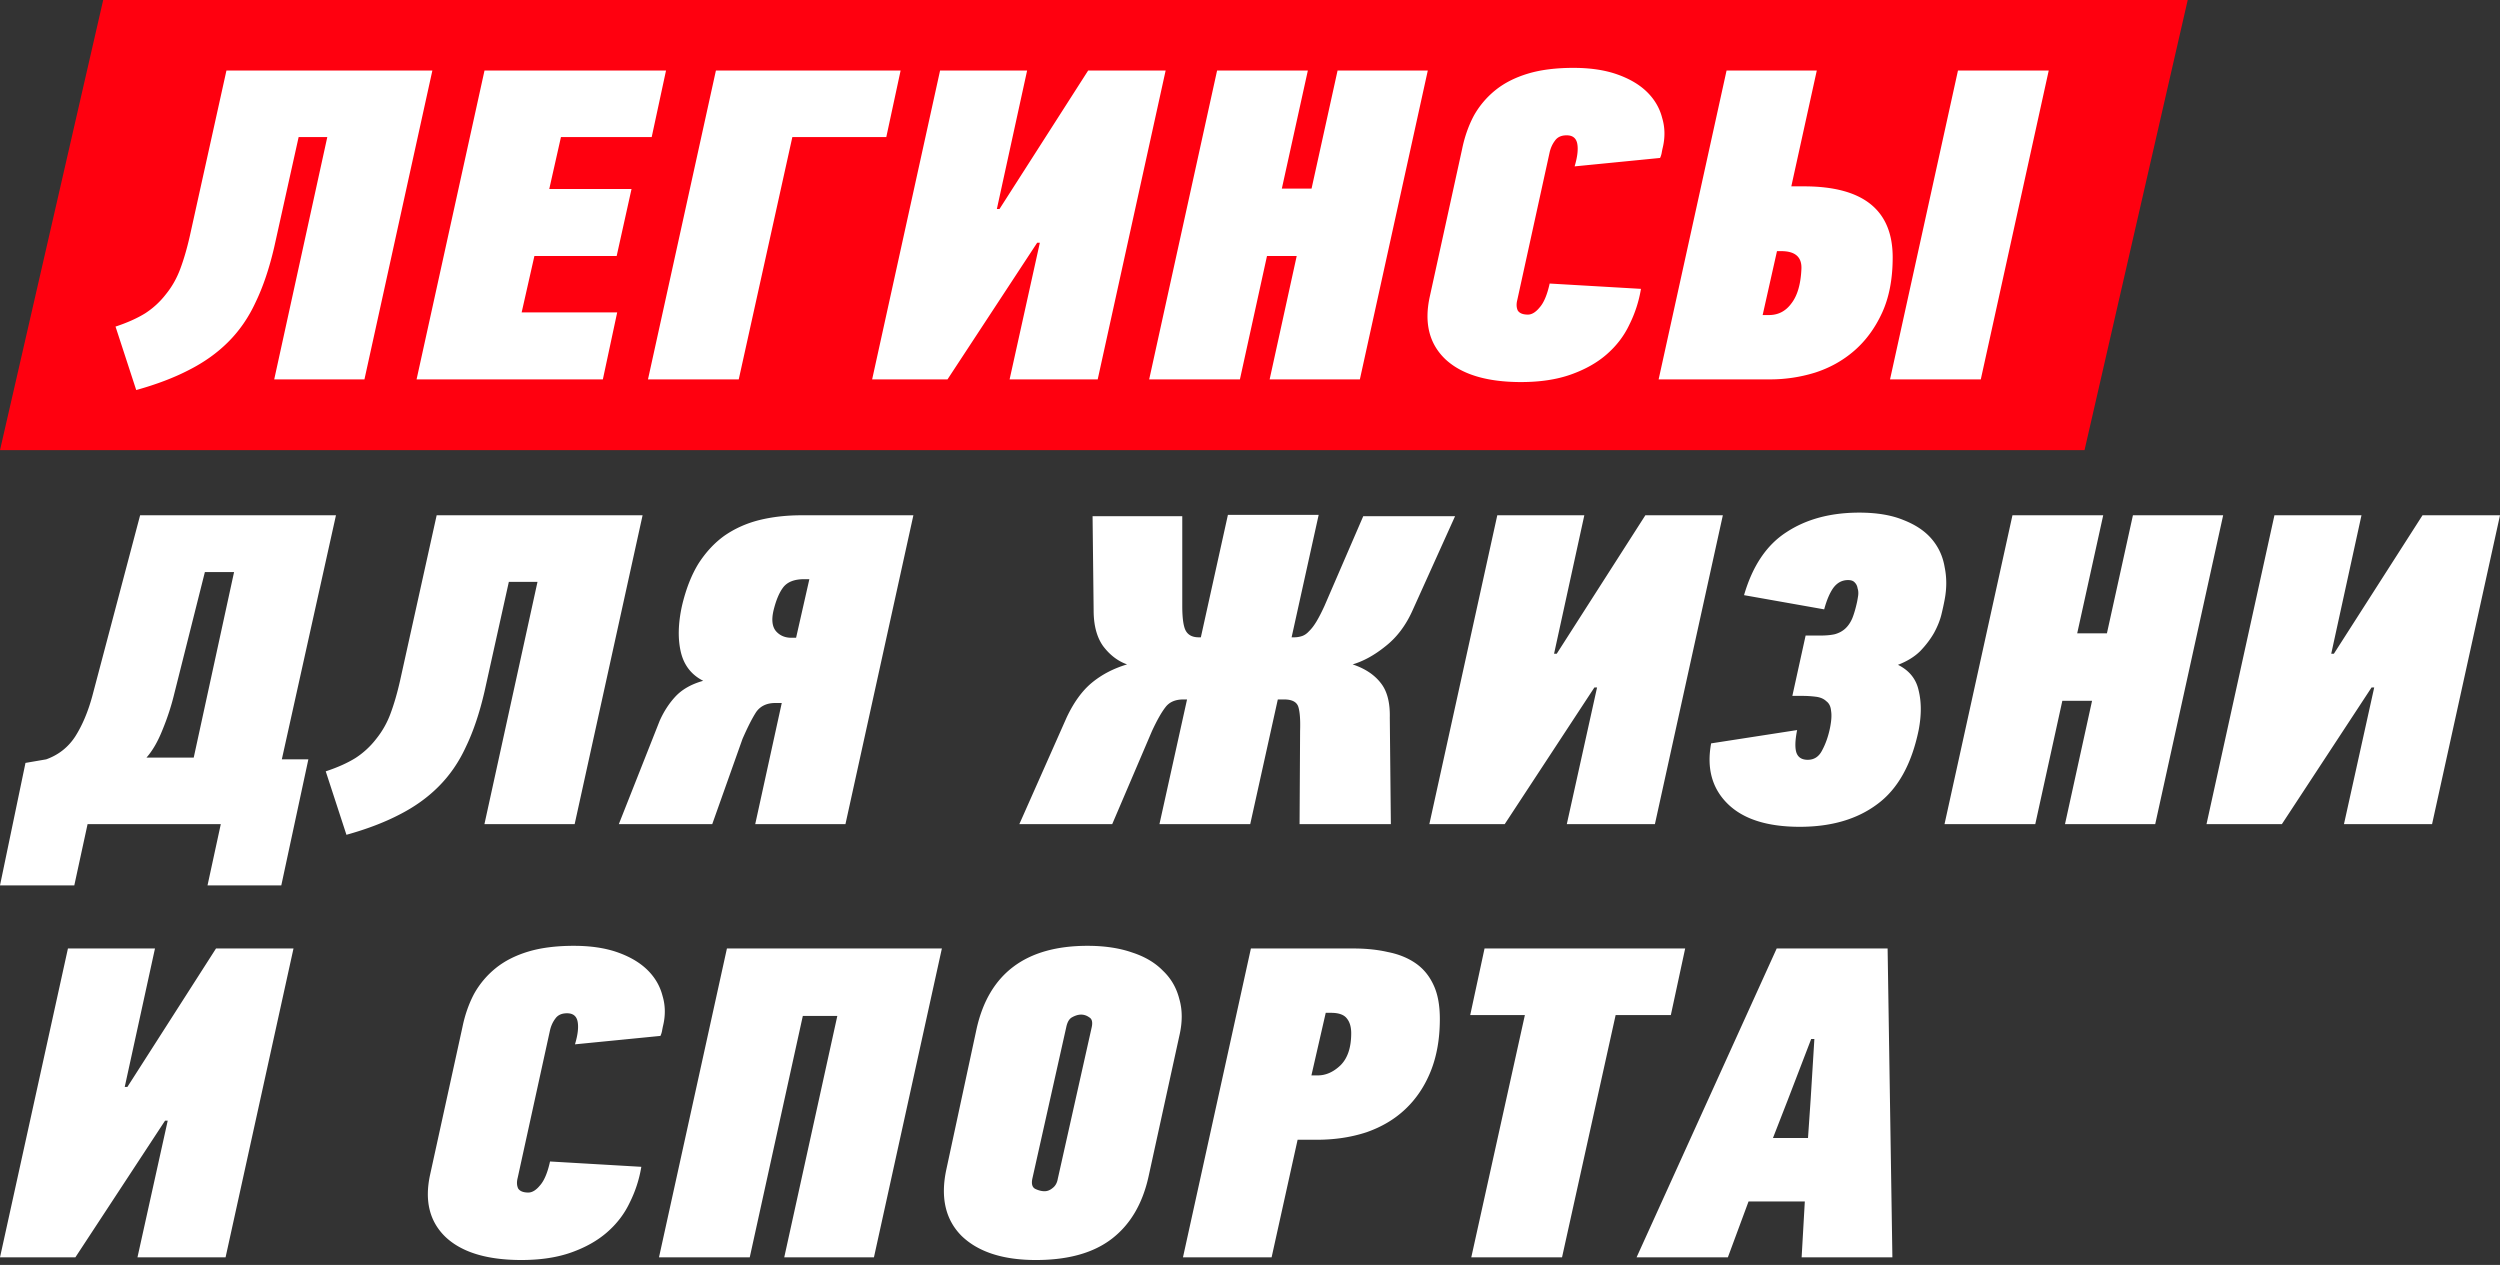
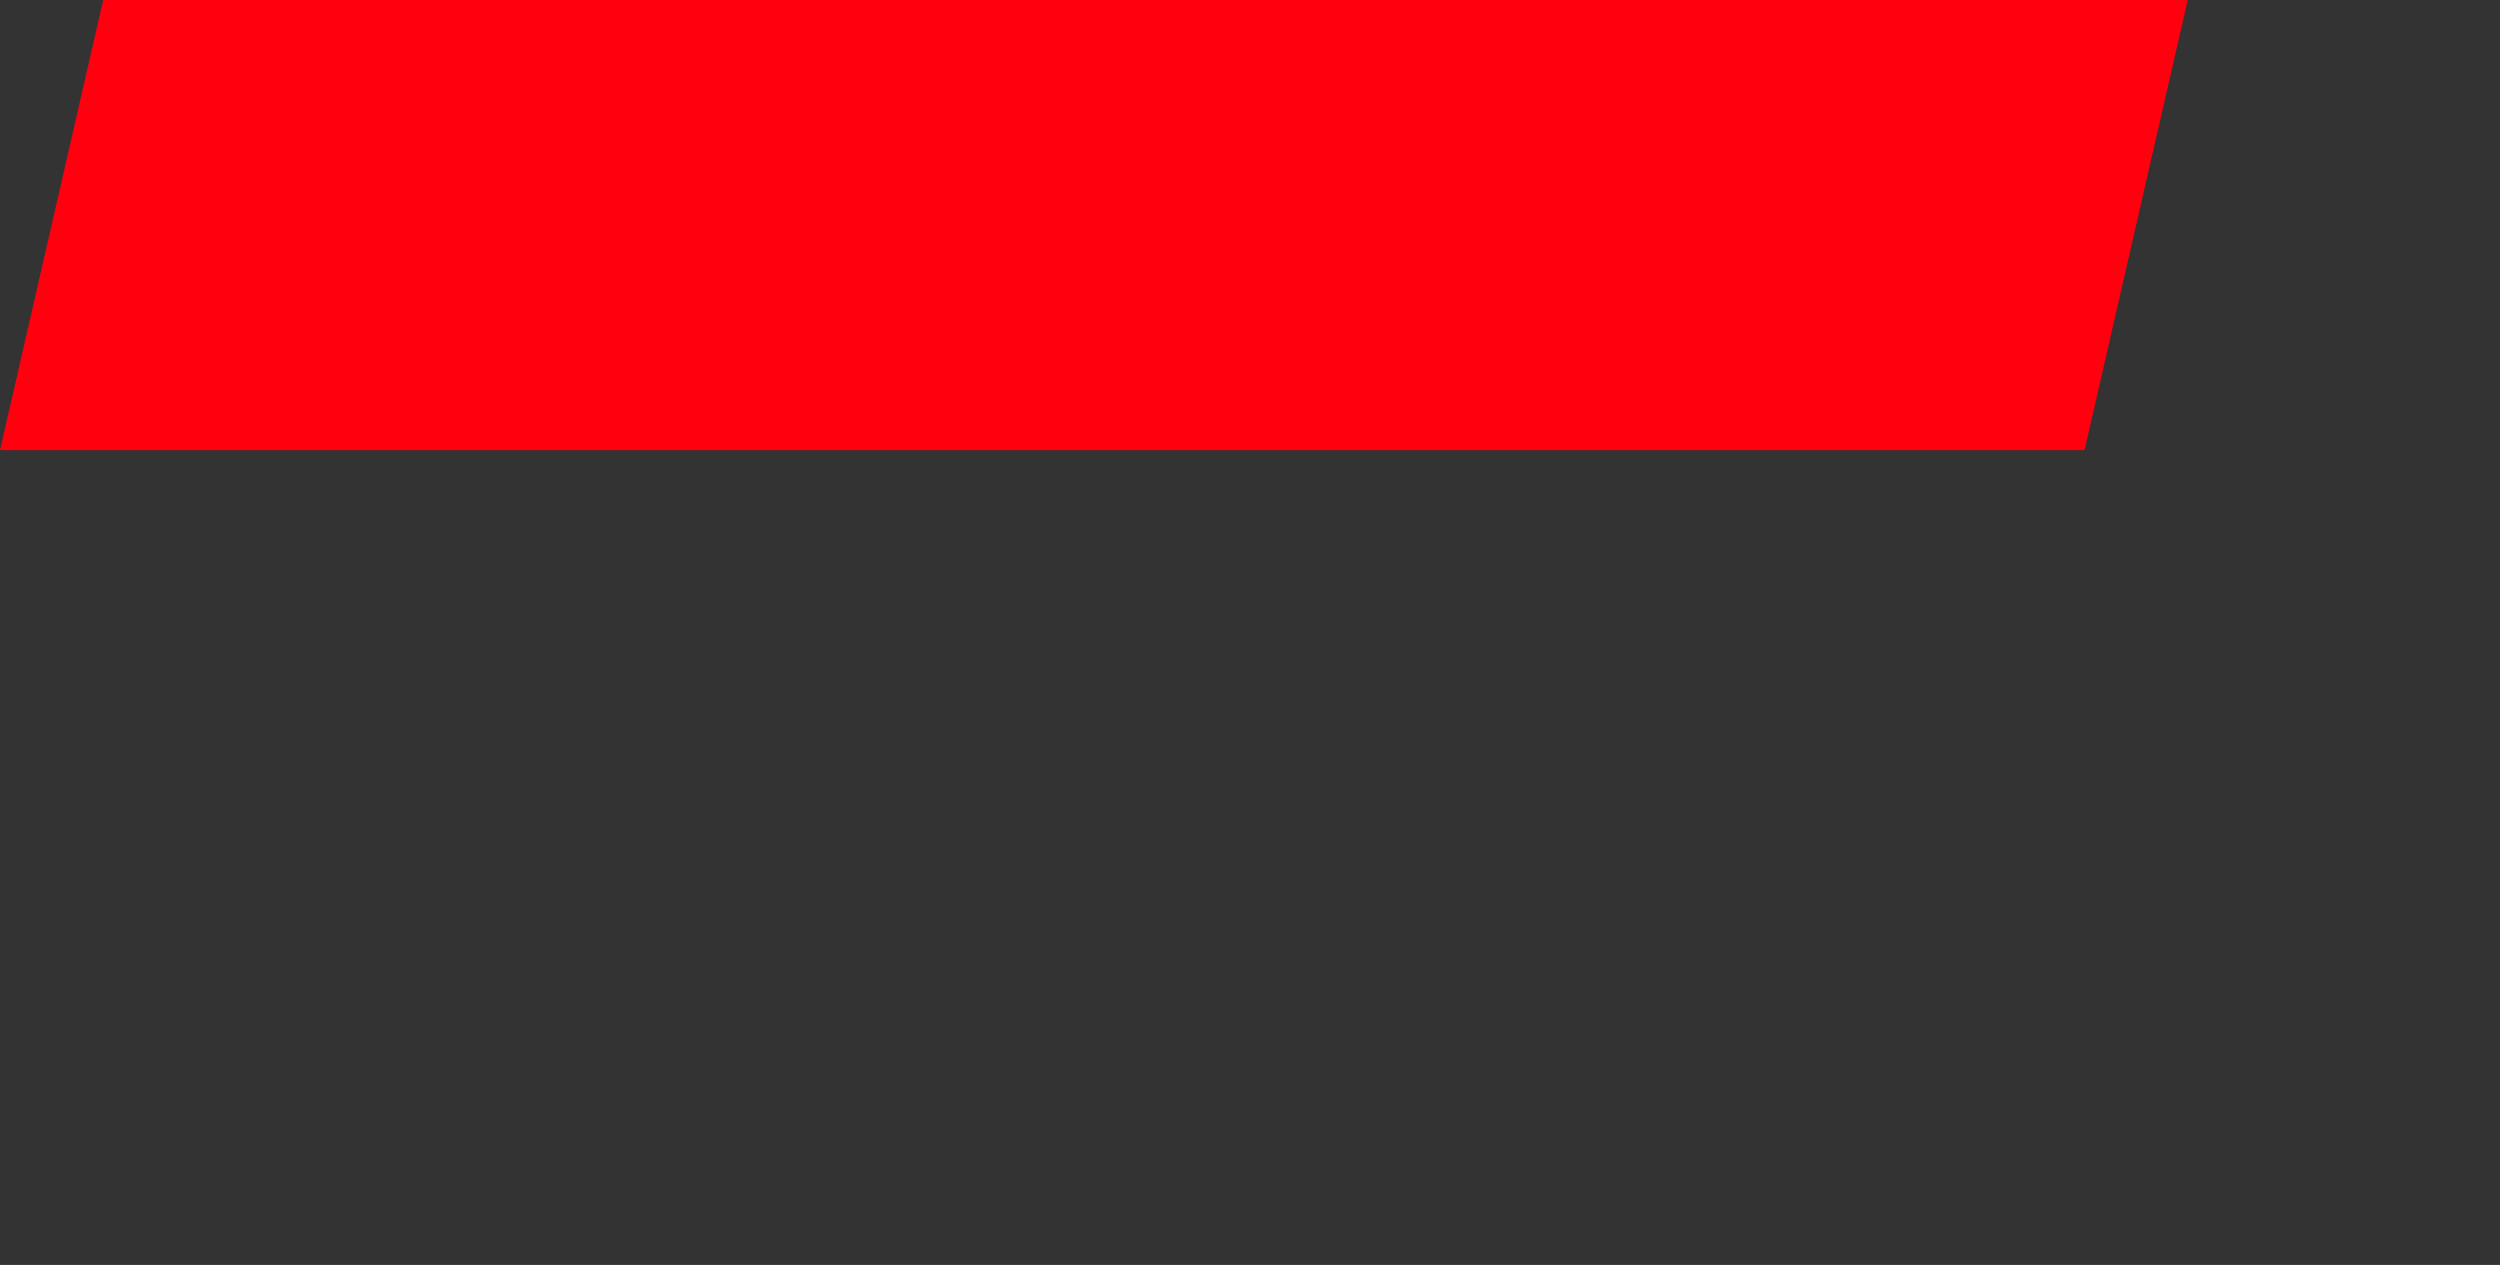
<svg xmlns="http://www.w3.org/2000/svg" width="419" height="212" fill="none">
  <rect width="100%" height="100%" fill="#333333" stroke="none" />
  <path fill="#FF000F" d="M17.295 0h349.367l-17.295 75.445H0L17.295 0Z" />
-   <path fill="#fff" d="m391.158 109.567 14.855-23.206H419l-11.386 51.766h-14.766l5.07-22.908h-.444l-15.033 22.908H369.81l11.385-51.766h14.589l-5.071 23.206h.445ZM346.092 138.127l4.537-20.677h-4.981l-4.537 20.677H325.9l11.386-51.766h15.211l-4.359 19.784h4.981l4.359-19.784H372.6l-11.386 51.766h-15.122ZM301.198 122.359c-.356 1.785-.386 3.074-.089 3.868.296.743.919 1.115 1.868 1.115 1.067 0 1.868-.52 2.401-1.562.593-1.09 1.038-2.355 1.335-3.793.237-1.19.296-2.132.178-2.826-.06-.744-.327-1.289-.801-1.636-.415-.397-.978-.645-1.69-.744a17.548 17.548 0 0 0-2.402-.149h-1.601l2.224-10.115h2.491c.948 0 1.749-.074 2.401-.223.712-.198 1.305-.521 1.779-.967.475-.446.86-1.016 1.157-1.711.296-.743.563-1.661.8-2.751.06-.298.119-.645.178-1.042.059-.446.03-.843-.089-1.19-.059-.396-.207-.719-.445-.967-.237-.297-.622-.446-1.156-.446-1.008 0-1.838.446-2.491 1.339-.593.843-1.097 2.033-1.512 3.57l-13.432-2.38c1.424-4.909 3.796-8.43 7.117-10.561 3.32-2.182 7.383-3.273 12.186-3.273 2.965 0 5.456.421 7.472 1.264 2.016.794 3.588 1.86 4.714 3.199 1.127 1.338 1.839 2.9 2.135 4.685.356 1.736.356 3.546 0 5.43a48.964 48.964 0 0 1-.533 2.454c-.238.992-.653 2.033-1.246 3.124-.593 1.041-1.364 2.058-2.312 3.049-.949.942-2.195 1.711-3.736 2.306 1.897.942 3.054 2.38 3.469 4.314.474 1.933.474 4.14 0 6.619-1.186 5.752-3.499 9.892-6.939 12.421-3.38 2.529-7.709 3.793-12.987 3.793-5.455 0-9.488-1.289-12.097-3.868-2.609-2.578-3.529-5.95-2.758-10.115l14.411-2.231ZM260.906 109.567l14.855-23.206h12.987l-11.386 51.766h-14.766l5.071-22.908h-.445l-15.033 22.908h-12.631l11.386-51.766h14.588l-5.071 23.206h.445ZM194.324 138.127l4.625-20.899h-.622c-1.364 0-2.372.446-3.025 1.339-.652.843-1.393 2.157-2.223 3.942l-6.672 15.618h-15.566l7.916-17.85c1.186-2.528 2.58-4.462 4.181-5.801 1.66-1.388 3.647-2.43 5.96-3.124-1.542-.545-2.876-1.562-4.003-3.049-1.067-1.488-1.601-3.496-1.601-6.025l-.178-15.767h15.033v15.024c0 2.132.207 3.545.622 4.239.416.694 1.127 1.041 2.135 1.041h.356l4.537-20.527h15.211l-4.537 20.527h.356a4.2 4.2 0 0 0 1.423-.223c.415-.149.801-.421 1.156-.818.415-.397.831-.942 1.246-1.636.415-.694.86-1.562 1.334-2.603l6.493-15.024h15.389l-7.116 15.767c-1.127 2.529-2.639 4.537-4.537 6.025-1.838 1.487-3.676 2.504-5.515 3.049 2.076.694 3.647 1.736 4.715 3.124 1.067 1.339 1.571 3.273 1.512 5.801l.178 17.85h-15.3l.089-15.618c.059-1.785-.029-3.099-.267-3.942-.237-.893-1.037-1.339-2.401-1.339h-1.068l-4.625 20.899h-15.211ZM131.023 117.822h-1.068c-1.423 0-2.49.496-3.202 1.488-.652.991-1.423 2.504-2.313 4.537l-5.07 14.28h-15.656l6.85-17.33c.711-1.586 1.601-2.95 2.668-4.09 1.127-1.19 2.669-2.058 4.626-2.604-1.957-.991-3.202-2.578-3.736-4.76-.534-2.231-.475-4.834.178-7.809.652-2.777 1.571-5.132 2.757-7.066 1.246-1.934 2.698-3.495 4.359-4.685 1.72-1.19 3.647-2.058 5.782-2.603 2.194-.546 4.566-.819 7.116-.819h18.769l-11.386 51.766h-15.122l4.448-20.305Zm3.736-20.75c-1.601 0-2.758.446-3.469 1.338-.653.843-1.186 2.083-1.602 3.719-.415 1.636-.296 2.851.356 3.644.653.744 1.512 1.116 2.58 1.116h.8l2.224-9.818h-.889ZM96.312 138.127H81.19l8.895-40.61h-4.803l-4.092 18.446c-.83 3.57-1.868 6.644-3.113 9.222-1.186 2.579-2.728 4.81-4.626 6.694-1.838 1.835-4.032 3.397-6.582 4.686-2.49 1.289-5.426 2.405-8.806 3.347l-3.47-10.636c1.957-.644 3.618-1.388 4.982-2.231a13.95 13.95 0 0 0 3.469-3.198 14.967 14.967 0 0 0 2.402-4.24c.593-1.586 1.126-3.421 1.6-5.504l6.138-27.742h34.514l-11.386 51.766ZM14.677 138.127l-2.224 10.264H0l4.27-20.528 3.469-.595c2.075-.744 3.706-2.033 4.892-3.868 1.186-1.884 2.135-4.14 2.847-6.768l8.005-30.27h32.824l-9.073 40.906h4.447l-4.536 21.123H34.78l2.224-10.264H14.677Zm14.588-22.09a41.07 41.07 0 0 1-2.046 6.322c-.77 1.934-1.66 3.471-2.668 4.611h7.917l6.76-31.089h-4.892l-5.07 20.156ZM316.769 63.586l11.386-51.765h15.211L331.98 63.586h-15.211Zm-16.545-32.353h2.135c9.903 0 14.855 3.967 14.855 11.9 0 3.62-.593 6.719-1.779 9.297-1.186 2.578-2.757 4.71-4.714 6.396-1.898 1.636-4.092 2.851-6.583 3.645a25.403 25.403 0 0 1-7.472 1.115h-18.68l11.386-51.765h15.122l-4.27 19.412Zm-3.736 21.569c1.542 0 2.788-.645 3.736-1.934 1.008-1.29 1.572-3.198 1.69-5.727.119-2.033-1.008-3.05-3.38-3.05h-.711l-2.402 10.71h1.067ZM263.728 11.375c2.846 0 5.307.372 7.383 1.116 2.075.743 3.736 1.735 4.981 2.975 1.245 1.24 2.076 2.677 2.491 4.313.474 1.587.504 3.248.089 4.984-.06.247-.119.545-.178.892-.059.298-.148.57-.267.818l-14.321 1.413c.474-1.586.622-2.85.445-3.793-.178-.942-.771-1.413-1.78-1.413-.889 0-1.541.298-1.956.893-.416.545-.712 1.19-.89 1.933l-5.426 24.767c-.178.695-.148 1.29.089 1.785.296.447.86.67 1.69.67.652 0 1.305-.397 1.957-1.19.712-.793 1.275-2.132 1.69-4.016l15.3.892a20.998 20.998 0 0 1-1.957 6.024c-.89 1.885-2.165 3.546-3.825 4.984-1.601 1.388-3.588 2.504-5.96 3.347s-5.159 1.264-8.361 1.264c-5.753 0-9.993-1.29-12.721-3.867-2.668-2.579-3.528-6.05-2.579-10.413l5.426-24.767c.415-2.033 1.067-3.893 1.957-5.578a14.748 14.748 0 0 1 3.647-4.314c1.482-1.19 3.291-2.107 5.426-2.752 2.135-.645 4.685-.967 7.65-.967ZM212.791 63.586l4.536-20.676h-4.981l-4.537 20.676h-15.21l11.385-51.765h15.211l-4.358 19.784h4.981l4.359-19.784h15.121l-11.385 51.765h-15.122ZM167.519 35.026l14.855-23.205h12.987l-11.386 51.765h-14.766l5.07-22.907h-.445l-15.033 22.907H146.17l11.386-51.765h14.588l-5.07 23.205h.445ZM132.796 22.977l-8.984 40.61h-15.211l11.386-51.766h30.955l-2.401 11.156h-15.745ZM69.817 63.586l11.386-51.765h30.422l-2.402 11.156h-15.21l-1.958 8.702h13.788l-2.491 11.23H89.564l-2.134 9.447h16.011l-2.402 11.23H69.817ZM61.08 63.586H45.958l8.895-40.609H50.05l-4.092 18.445c-.83 3.57-1.868 6.645-3.114 9.223-1.186 2.578-2.727 4.81-4.625 6.694-1.838 1.834-4.032 3.396-6.582 4.685-2.491 1.29-5.427 2.405-8.807 3.347l-3.469-10.635c1.957-.645 3.618-1.389 4.982-2.232a13.93 13.93 0 0 0 3.469-3.198c1.008-1.24 1.808-2.653 2.401-4.24.593-1.586 1.127-3.42 1.601-5.503l6.138-27.742h34.514L61.08 63.586ZM302.487 201.36h-9.429l-3.469 9.371h-15.3l23.484-51.765h18.59l.801 51.765h-15.211l.534-9.371Zm-5.337-10.636h5.871l.444-6.47.623-10.116h-.534l-3.913 10.19-2.491 6.396ZM270.781 170.122l-8.985 40.609h-15.21l8.984-40.609h-9.162l2.401-11.156h33.624l-2.401 11.156h-9.251ZM226.819 158.966c2.135 0 4.062.198 5.782.595 1.779.347 3.321.967 4.625 1.859 1.305.893 2.313 2.108 3.024 3.645.712 1.487 1.068 3.396 1.068 5.727 0 3.272-.504 6.173-1.512 8.702-1.008 2.528-2.432 4.66-4.27 6.396-1.779 1.686-3.944 2.975-6.493 3.867-2.55.843-5.338 1.265-8.362 1.265h-3.202l-4.359 19.709h-14.855l11.386-51.765h17.168Zm-4.626 10.784-2.401 10.487h1.067c1.364 0 2.639-.57 3.825-1.71 1.186-1.19 1.779-2.975 1.779-5.355 0-1.042-.237-1.86-.712-2.455-.474-.644-1.364-.967-2.668-.967h-.89ZM182.978 172.13c.178-.843.03-1.388-.444-1.636a2.252 2.252 0 0 0-1.335-.446c-.474 0-.978.149-1.512.446-.474.248-.8.793-.978 1.636l-5.693 25.437c-.178.892 0 1.462.533 1.71.534.248 1.038.372 1.513.372.474 0 .919-.173 1.334-.52.474-.347.771-.868.889-1.562l5.693-25.437Zm9.518 25.065c-1.008 4.562-3.054 8.032-6.137 10.412-3.084 2.381-7.324 3.571-12.721 3.571-5.515 0-9.666-1.339-12.453-4.017-2.728-2.727-3.588-6.446-2.579-11.156l5.07-23.577c2.075-9.272 8.272-13.908 18.591-13.908 2.846 0 5.337.371 7.472 1.115 2.135.694 3.854 1.711 5.159 3.05 1.364 1.289 2.283 2.875 2.757 4.76.534 1.834.534 3.892 0 6.173l-5.159 23.577ZM131.439 210.731l8.895-40.46h-5.782l-8.895 40.46h-15.211l11.386-51.765h36.026l-11.386 51.765h-15.033ZM96.189 158.52c2.846 0 5.307.371 7.383 1.115 2.075.744 3.736 1.736 4.981 2.975 1.245 1.24 2.075 2.678 2.491 4.314.474 1.587.504 3.248.088 4.983-.059.248-.118.546-.177.893a3.52 3.52 0 0 1-.267.818l-14.322 1.413c.475-1.587.623-2.851.445-3.793-.178-.942-.77-1.413-1.779-1.413-.89 0-1.542.297-1.957.892-.415.546-.711 1.19-.89 1.934l-5.425 24.767c-.178.694-.149 1.289.089 1.785.296.446.86.669 1.69.669.652 0 1.304-.396 1.957-1.19.711-.793 1.275-2.132 1.69-4.016l15.299.893a20.964 20.964 0 0 1-1.957 6.024c-.889 1.884-2.164 3.545-3.824 4.983-1.602 1.389-3.588 2.504-5.96 3.347s-5.16 1.265-8.362 1.265c-5.752 0-9.992-1.29-12.72-3.868-2.668-2.578-3.528-6.049-2.58-10.413l5.427-24.767c.415-2.033 1.067-3.892 1.957-5.578a14.754 14.754 0 0 1 3.647-4.314c1.482-1.19 3.29-2.107 5.426-2.752 2.135-.644 4.684-.966 7.65-.966ZM21.349 182.171l14.854-23.205H49.19l-11.385 51.765H23.039l5.07-22.907h-.445l-15.033 22.907H0l11.386-51.765h14.588l-5.07 23.205h.445Z" />
</svg>